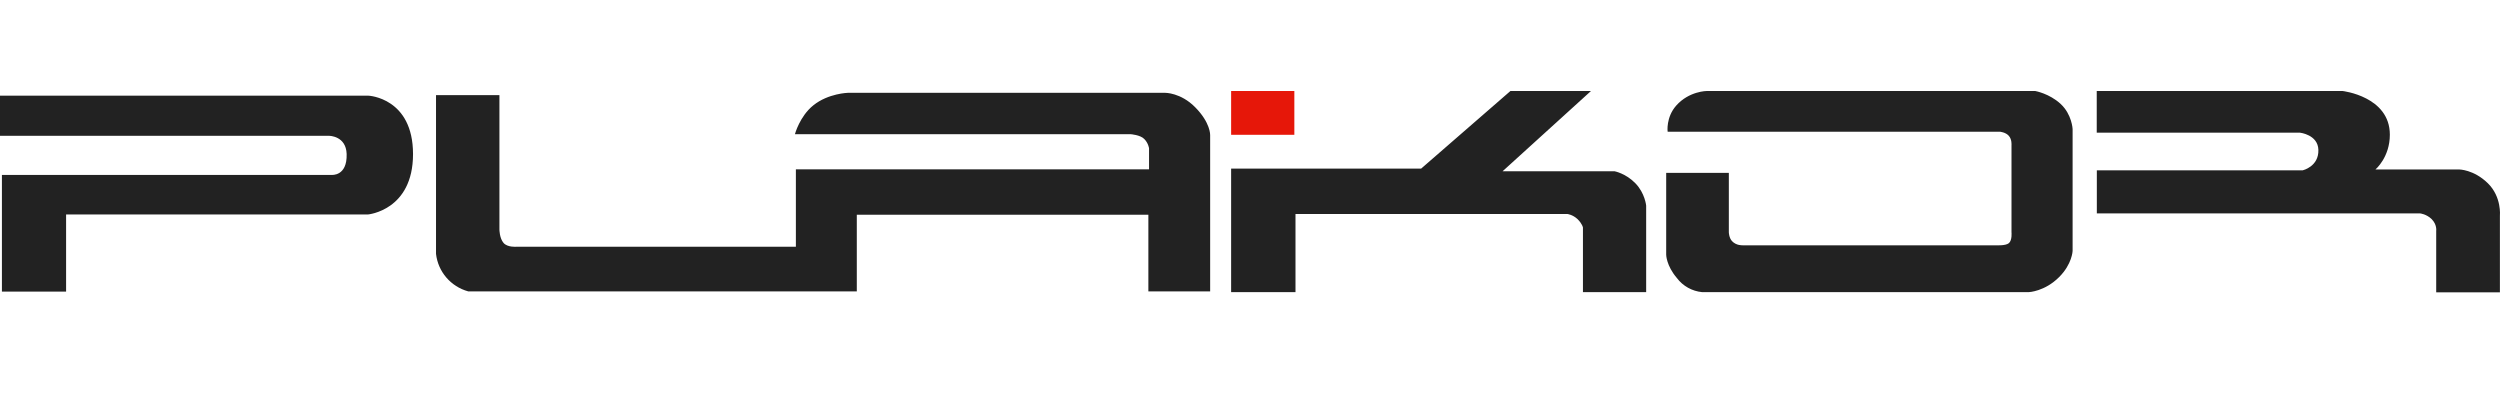
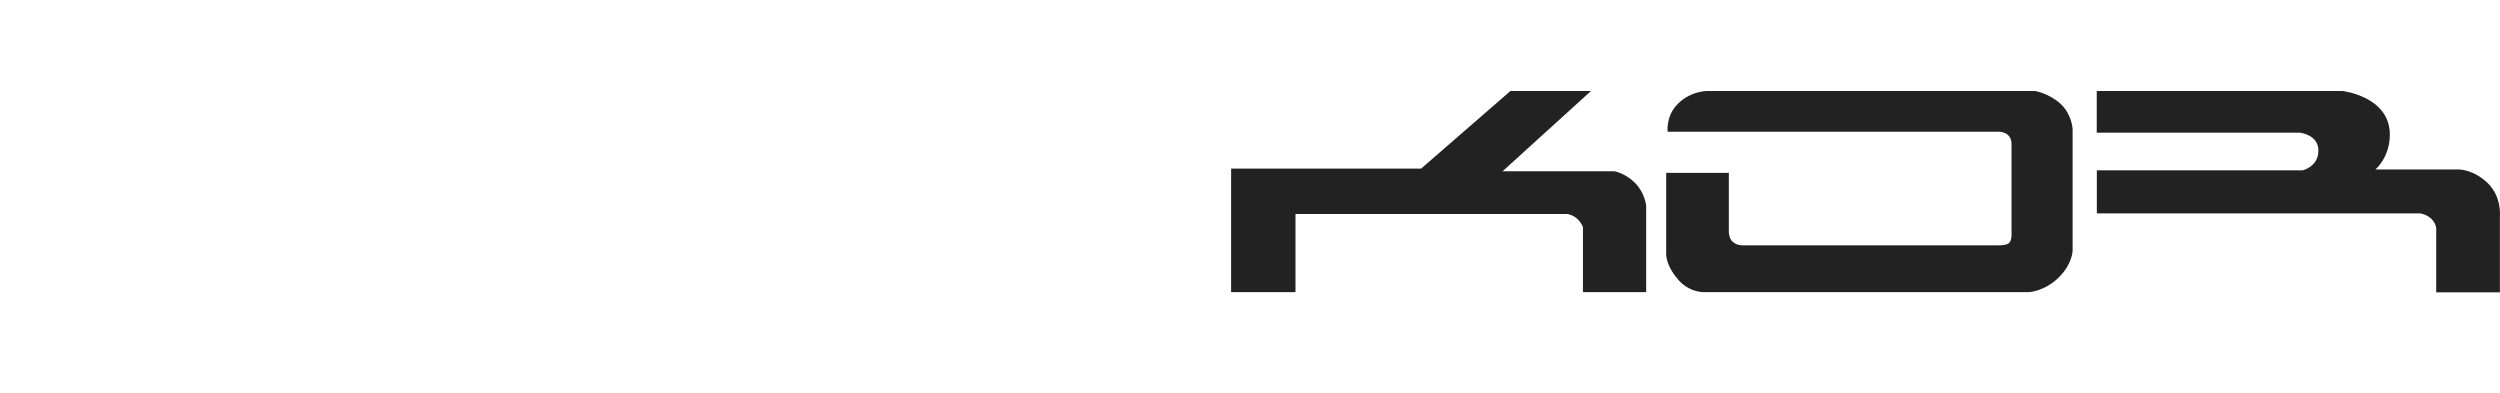
<svg xmlns="http://www.w3.org/2000/svg" id="Layer_1" version="1.1" viewBox="0 0 261 41">
  <defs>
    <style>
      .st0 {
        fill: none;
      }

      .st1 {
        fill: #e61709;
      }

      .st2 {
        clip-path: url(#clippath);
      }

      .st3 {
        fill: #222;
      }
    </style>
    <clipPath id="clippath">
      <rect class="st0" y="9.5" width="261" height="21" />
    </clipPath>
  </defs>
  <g class="st2">
    <g>
-       <path class="st3" d="M0,9.99h38.48s4.64.22,4.64,6.1-4.7,6.3-4.7,6.3H6.9v8.05H.2v-12.18h34.42s1.64.17,1.57-2.18c-.06-1.9-1.82-1.9-1.82-1.9H0v-4.2h0ZM52.14,9.93h-6.62v16.57c.21,1.87,1.54,3.42,3.36,3.92h40.57v-8h30.44v8h6.45V14.1s.05-1.28-1.57-2.91c-1.5-1.52-3.13-1.5-3.13-1.5h-33.11s-2.05.05-3.61,1.3c-1.43,1.14-1.93,3.02-1.93,3.02h35.05s1.01.07,1.42.5c.43.43.5.97.5.97v2.2h-36.87v8.08h-29.19s-.92.08-1.33-.4c-.43-.5-.43-1.4-.43-1.4v-14.03Z" />
-       <path class="st1" d="M135.13,9.5h-6.6v4.57h6.6v-4.57Z" />
      <path class="st3" d="M166.09,9.5h-8.4l-9.32,8.1h-19.84v12.9h6.72v-8.16h28.38s.56.06,1.07.54c.5.5.56.87.56.87v6.75h6.6v-9.03s-.12-1.3-1.12-2.33c-1-1.04-2.18-1.26-2.18-1.26h-11.69l9.23-8.38h-.01ZM174.13,13.75h34.65s.61.05.94.43c.34.38.28.98.28.98v9.08s.09.85-.28,1.15c-.33.27-1.23.22-1.23.22h-26.55s-.67.05-1.12-.44c-.32-.35-.33-.92-.33-.92v-6.2h-6.54v8.54s0,1.13,1.12,2.44c.63.84,1.59,1.37,2.63,1.47h34.1s1.67-.06,3.18-1.58c1.35-1.35,1.4-2.72,1.4-2.72v-12.73s-.07-1.52-1.24-2.61c-1.18-1.1-2.67-1.36-2.67-1.36h-34.27s-1.85,0-3.2,1.52c-1.09,1.23-.9,2.73-.9,2.73h.03ZM218.9,9.5h25.66s4.94.56,4.94,4.56c0,2.37-1.5,3.63-1.5,3.63h8.72s1.54,0,3.01,1.44c1.46,1.43,1.26,3.39,1.26,3.39v8h-6.65v-6.43s.1-.64-.48-1.22c-.55-.53-1.2-.59-1.2-.59h-33.75v-4.5h21.5s1.68-.39,1.63-2.13c-.04-1.6-1.93-1.8-1.93-1.8h-21.21v-4.35h.02-.02Z" />
    </g>
  </g>
</svg>